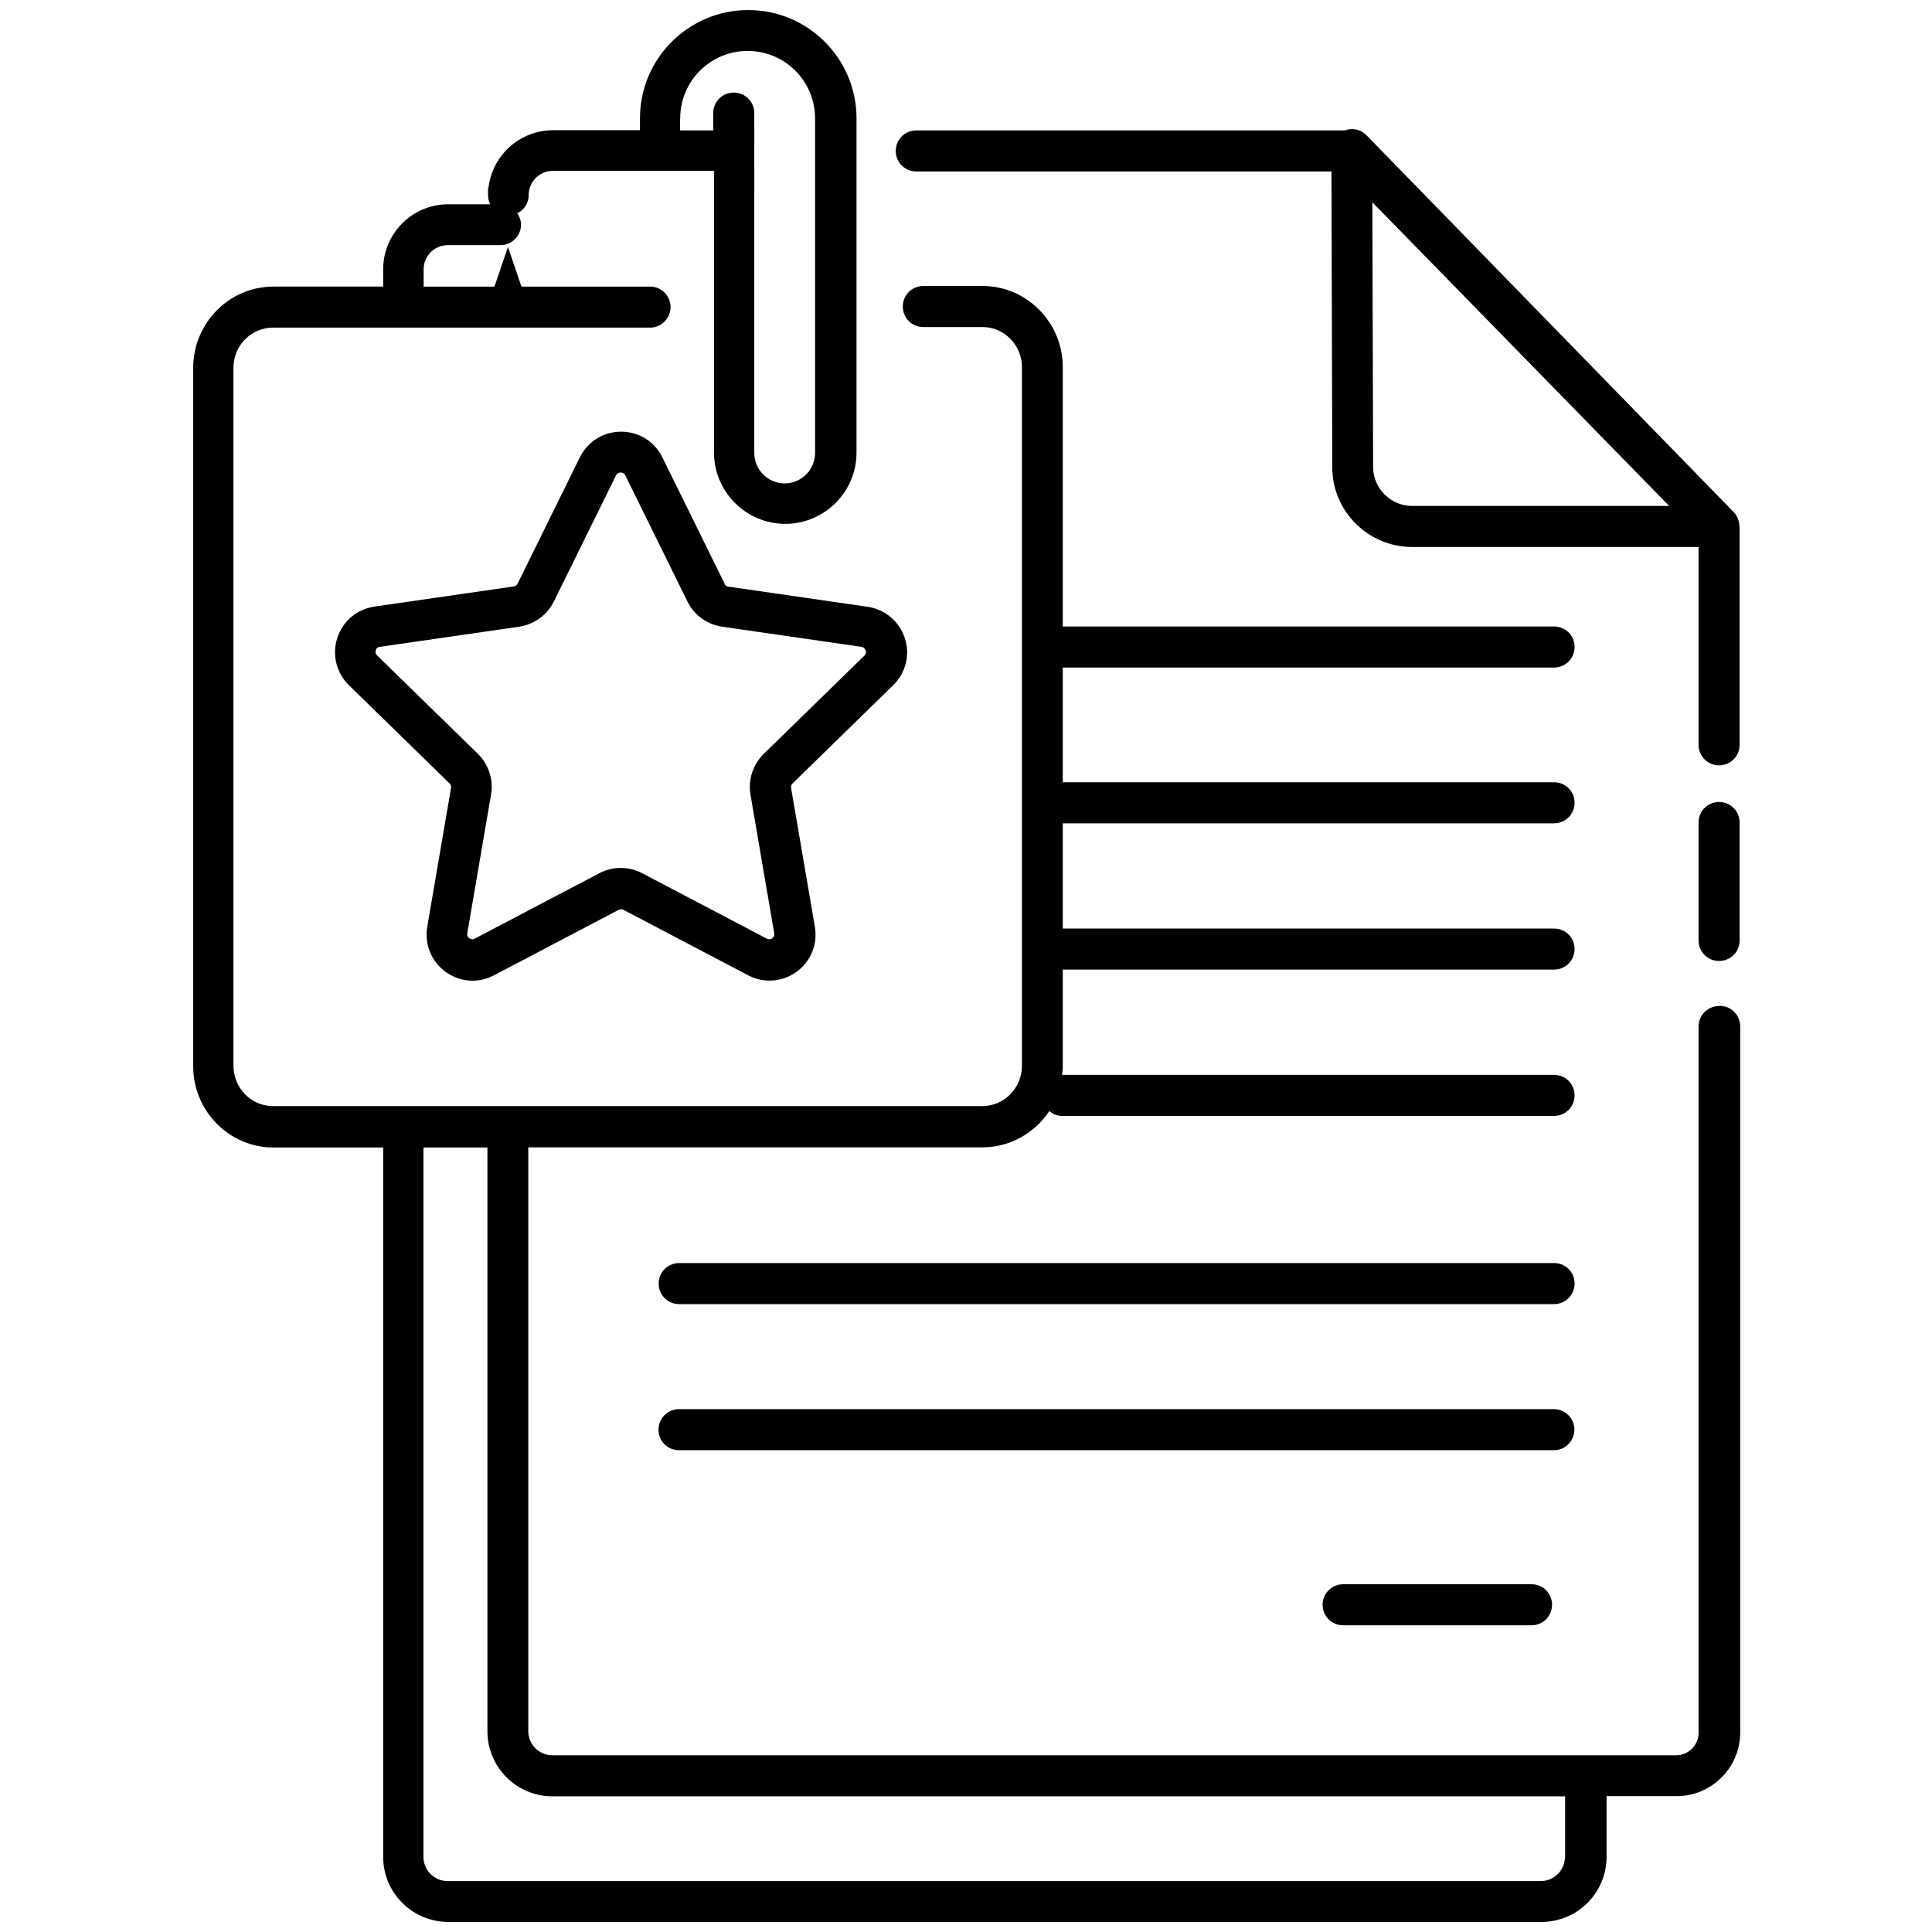
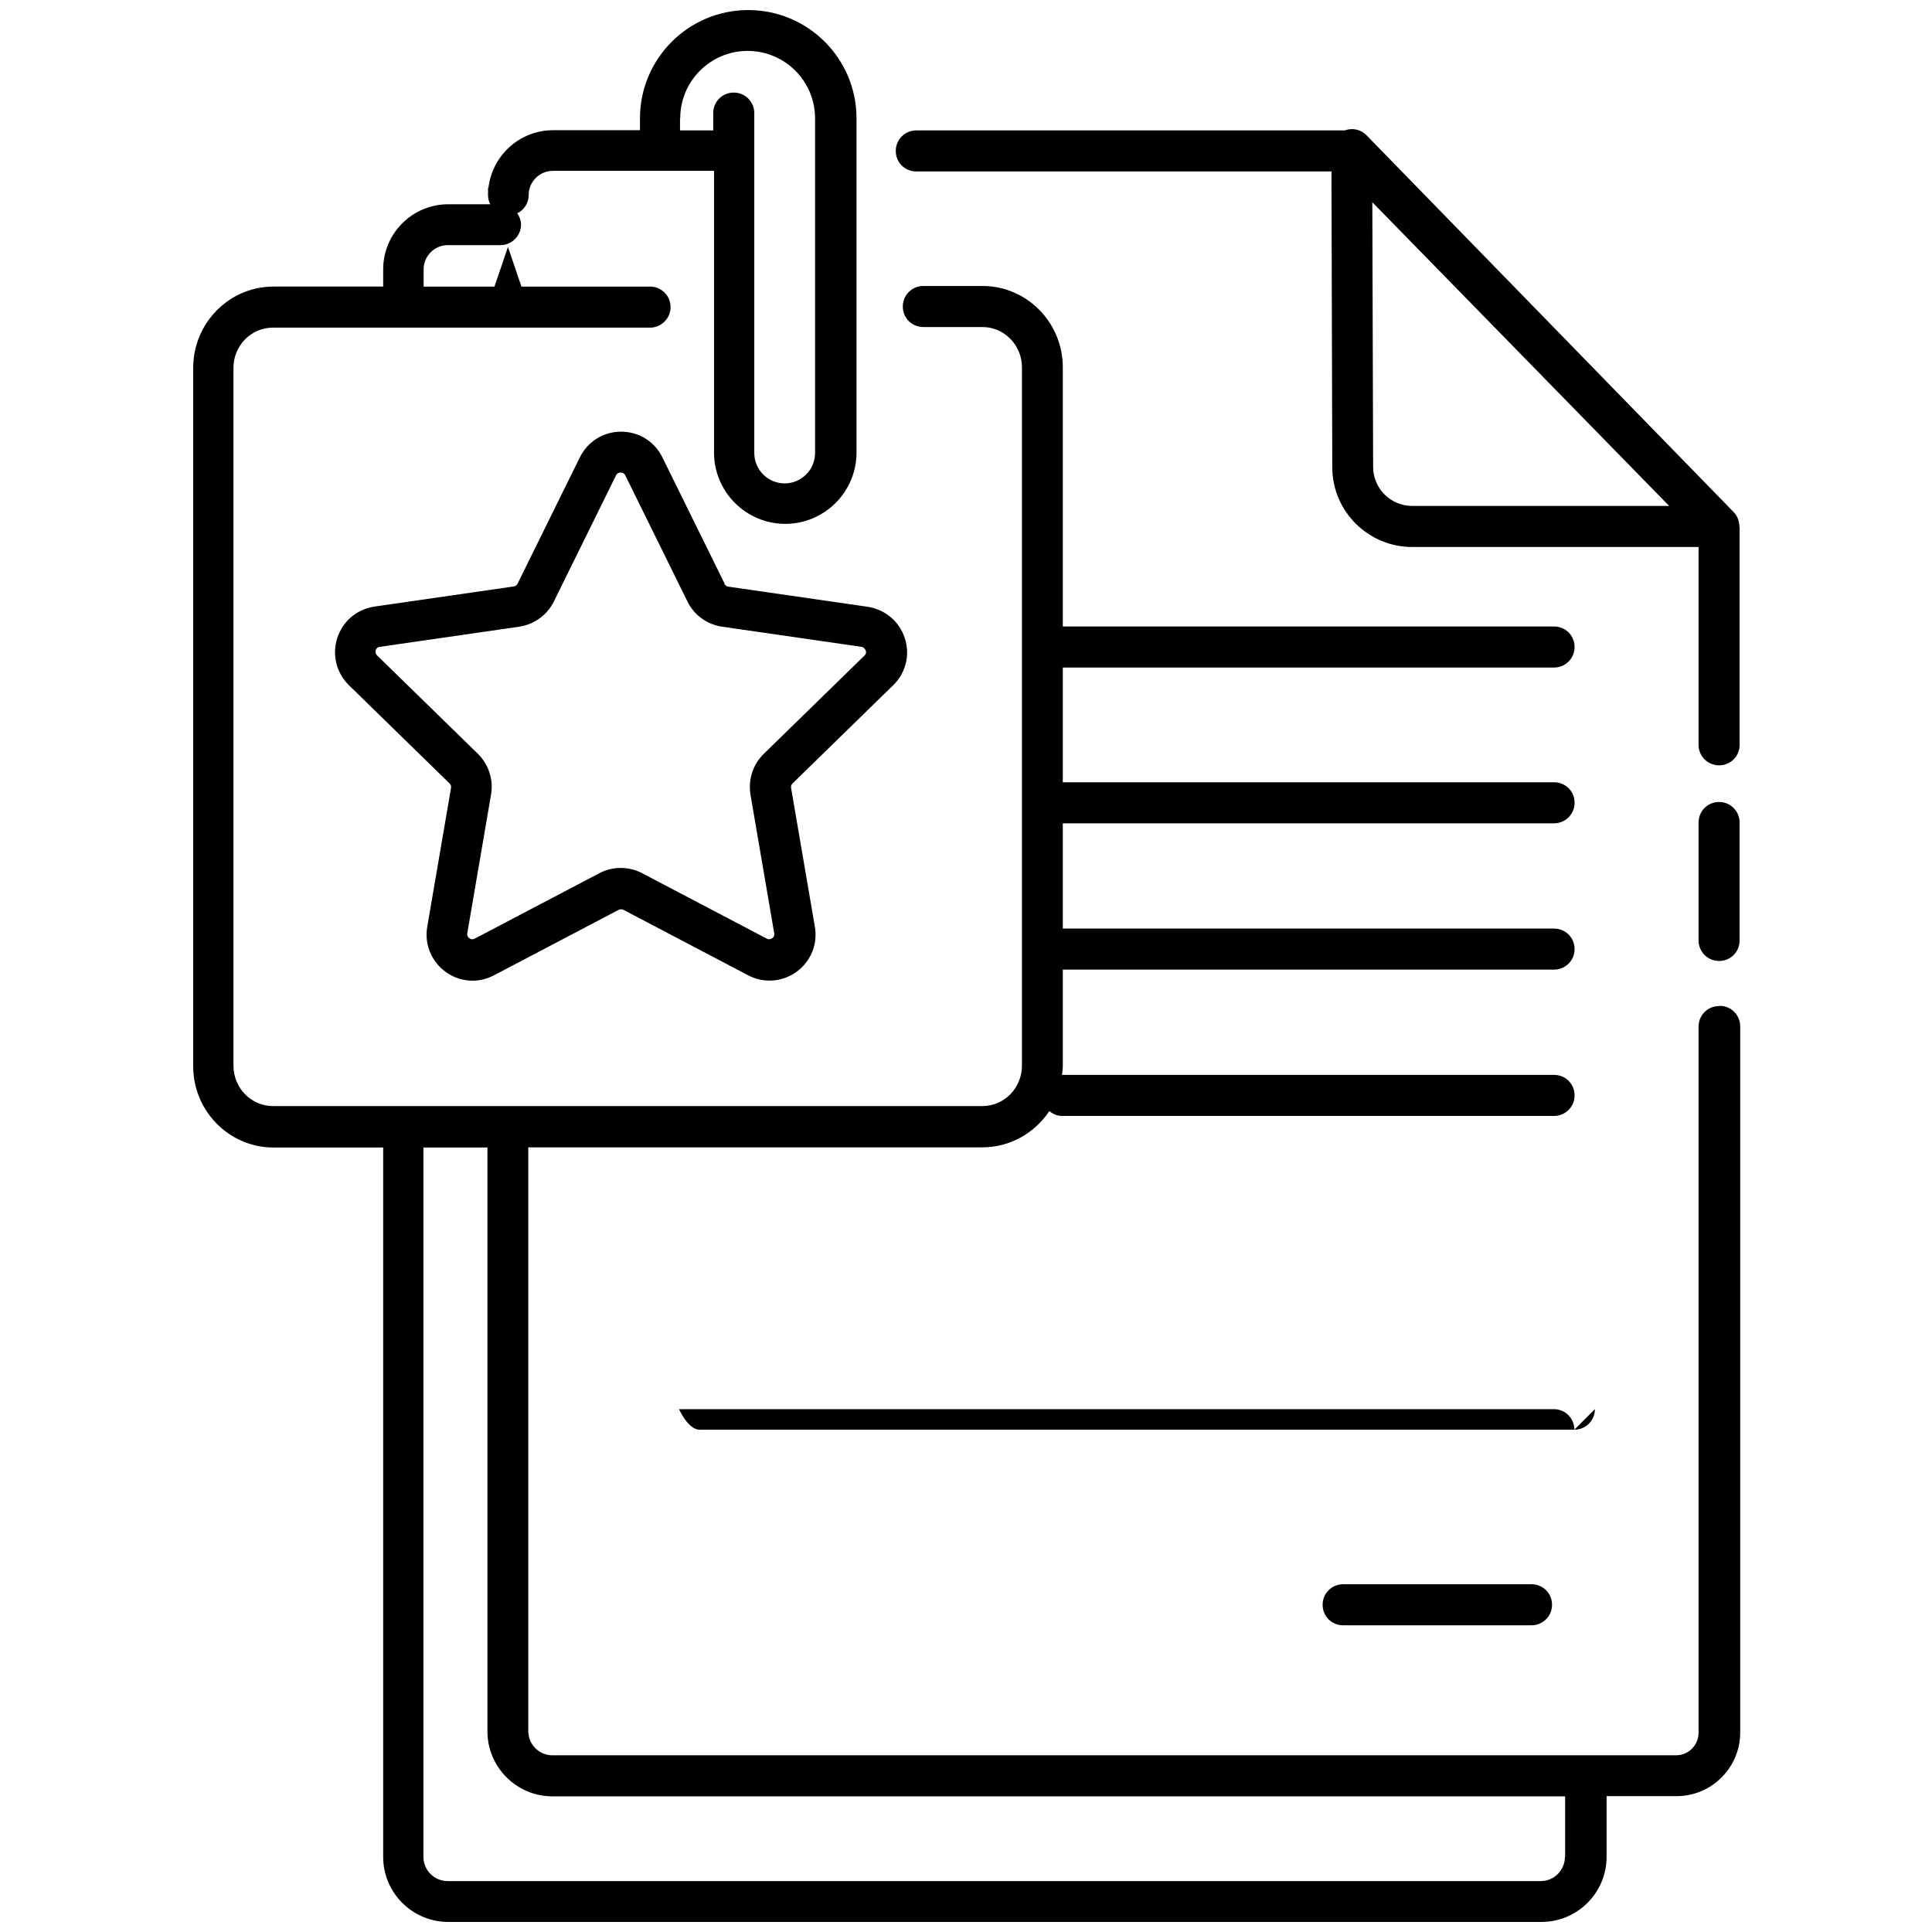
<svg xmlns="http://www.w3.org/2000/svg" id="Warstwa_1" viewBox="0 0 96 96">
  <path d="m86.43,26.18c0-.27-.09-.53-.28-.73l-18.25-18.73c-.28-.29-.7-.38-1.08-.24h-21.29c-.56,0-1.02.45-1.02,1.02s.45,1.02,1.02,1.02h20.63l.04,14.7c0,2.19,1.79,3.96,3.97,3.96h14.23v9.83c0,.56.45,1.02,1.02,1.02s1.02-.45,1.02-1.02v-10.78s0-.03,0-.04Zm-18.2-2.98l-.04-13.15,14.75,15.09h-12.77c-1.07,0-1.94-.87-1.94-1.94Z" />
  <path d="m85.42,39.85c-.56,0-1.02.45-1.02,1.02v5.86c0,.56.45,1.02,1.02,1.02s1.02-.45,1.02-1.02v-5.86c0-.56-.45-1.02-1.02-1.02Z" />
  <path d="m85.42,49.99c-.56,0-1.02.45-1.02,1.02v35.09c0,.62-.5,1.12-1.12,1.12H27.45c-.66,0-1.2-.54-1.2-1.2v-29.01h22.57c1.38,0,2.6-.72,3.32-1.8.17.14.39.24.63.24h24.45c.56,0,1.02-.45,1.02-1.02s-.45-1.02-1.02-1.02h-24.45s0,0,0,0c.02-.15.04-.29.04-.44v-4.79h24.41c.56,0,1.02-.45,1.02-1.02s-.45-1.02-1.02-1.02h-24.41v-5.23h24.41c.56,0,1.02-.45,1.02-1.02s-.45-1.02-1.02-1.02h-24.41v-5.7h24.41c.56,0,1.02-.45,1.02-1.02s-.45-1.02-1.02-1.02h-24.41v-12.88c0-2.23-1.79-4.04-3.99-4.04h-2.94c-.56,0-1.02.45-1.02,1.02s.45,1.02,1.02,1.02h2.94c1.08,0,1.96.9,1.96,2v34.7c0,1.11-.88,2.01-1.96,2.01H13.56c-1.08,0-1.96-.9-1.96-2.01V18.28c0-1.11.88-2,1.96-2h18.74c.56,0,1.02-.46,1.02-1.02s-.45-1.02-1.02-1.02h-6.39l-.67-1.97-.67,1.97h-3.52v-.86c0-.66.54-1.2,1.2-1.2h2.62c.56,0,1.02-.46,1.02-1.02,0-.21-.08-.4-.19-.57.05-.03.11-.04.15-.08.25-.18.42-.48.42-.82,0-.66.54-1.2,1.2-1.2h8.01v14c0,1.95,1.59,3.54,3.54,3.54s3.54-1.59,3.54-3.54V5.88c0-2.97-2.41-5.38-5.38-5.38s-5.38,2.41-5.38,5.38v.59h-4.32c-1.66,0-3.03,1.26-3.21,2.88l-.02-.06v.41c0,.16.04.31.11.45h-2.09c-1.78,0-3.23,1.45-3.23,3.23v.86h-5.45c-2.2,0-3.99,1.81-3.99,4.04v34.7c0,2.23,1.79,4.04,3.99,4.04h5.45v35.25c0,1.78,1.45,3.23,3.23,3.23h54.33c1.78,0,3.23-1.45,3.23-3.23v-3.02h3.48c1.74,0,3.16-1.42,3.16-3.16v-35.09c0-.56-.45-1.02-1.02-1.02ZM33.8,5.88c0-1.85,1.5-3.35,3.35-3.35s3.35,1.5,3.35,3.35v16.63c0,.83-.68,1.51-1.51,1.51s-1.51-.68-1.51-1.51V5.62c0-.56-.45-1.02-1.02-1.02s-1.02.45-1.02,1.02v.86h-1.65v-.59Zm43.96,86.39c0,.66-.54,1.2-1.2,1.2H22.24c-.66,0-1.2-.54-1.2-1.2v-35.25h3.18v29.01c0,1.78,1.45,3.23,3.23,3.23h50.32v3.02Z" />
-   <path d="m77.22,62.76h-43.47c-.56,0-1.02.45-1.02,1.02s.45,1.02,1.02,1.02h43.47c.56,0,1.02-.45,1.02-1.02s-.45-1.02-1.02-1.02Z" />
-   <path d="m78.23,71.04c0-.56-.45-1.02-1.02-1.02h-43.47c-.56,0-1.02.45-1.02,1.02s.45,1.02,1.02,1.02h43.47c.56,0,1.02-.45,1.02-1.02Z" />
+   <path d="m78.23,71.04c0-.56-.45-1.02-1.02-1.02h-43.47s.45,1.02,1.02,1.02h43.47c.56,0,1.02-.45,1.02-1.02Z" />
  <path d="m66.74,78.72c-.56,0-1.02.45-1.02,1.02s.45,1.02,1.02,1.02h9.36c.56,0,1.02-.45,1.02-1.02s-.45-1.02-1.02-1.02h-9.36Z" />
  <path d="m36,28.99l-3.09-6.27c-.39-.79-1.17-1.27-2.05-1.27h0c-.88,0-1.66.49-2.05,1.28l-3.09,6.27c-.04.08-.11.13-.19.14l-6.92,1c-.87.13-1.58.72-1.85,1.56-.27.83-.05,1.73.58,2.35l5,4.88c.06.06.09.14.07.23l-1.18,6.89c-.15.86.2,1.72.91,2.24.4.29.87.44,1.34.44.36,0,.73-.09,1.07-.27l6.19-3.25h0c.07-.04.16-.04.24,0l6.19,3.25c.77.41,1.7.34,2.41-.17.71-.52,1.06-1.37.91-2.24l-1.18-6.89c-.02-.08.01-.17.07-.23l5-4.88c.63-.61.85-1.51.58-2.34-.27-.83-.98-1.43-1.85-1.56l-6.92-1c-.08-.01-.15-.06-.19-.14Zm7.02,3.33c.02.07.03.17-.07.26l-5,4.88c-.54.53-.78,1.28-.66,2.02l1.18,6.89c.02.13-.04.21-.1.25-.06.04-.15.08-.27.02l-6.19-3.25c-.67-.35-1.46-.35-2.13,0l-6.19,3.25c-.12.06-.21.02-.27-.02s-.12-.12-.1-.25l1.18-6.89c.13-.74-.12-1.5-.66-2.03l-5-4.88c-.09-.09-.09-.19-.07-.26s.08-.16.21-.17l6.92-1c.74-.11,1.39-.58,1.72-1.25l3.09-6.27c.06-.12.16-.14.23-.14s.17.02.23.14l3.09,6.27c.33.68.98,1.14,1.72,1.25l6.92,1c.13.02.18.11.21.17Z" />
</svg>